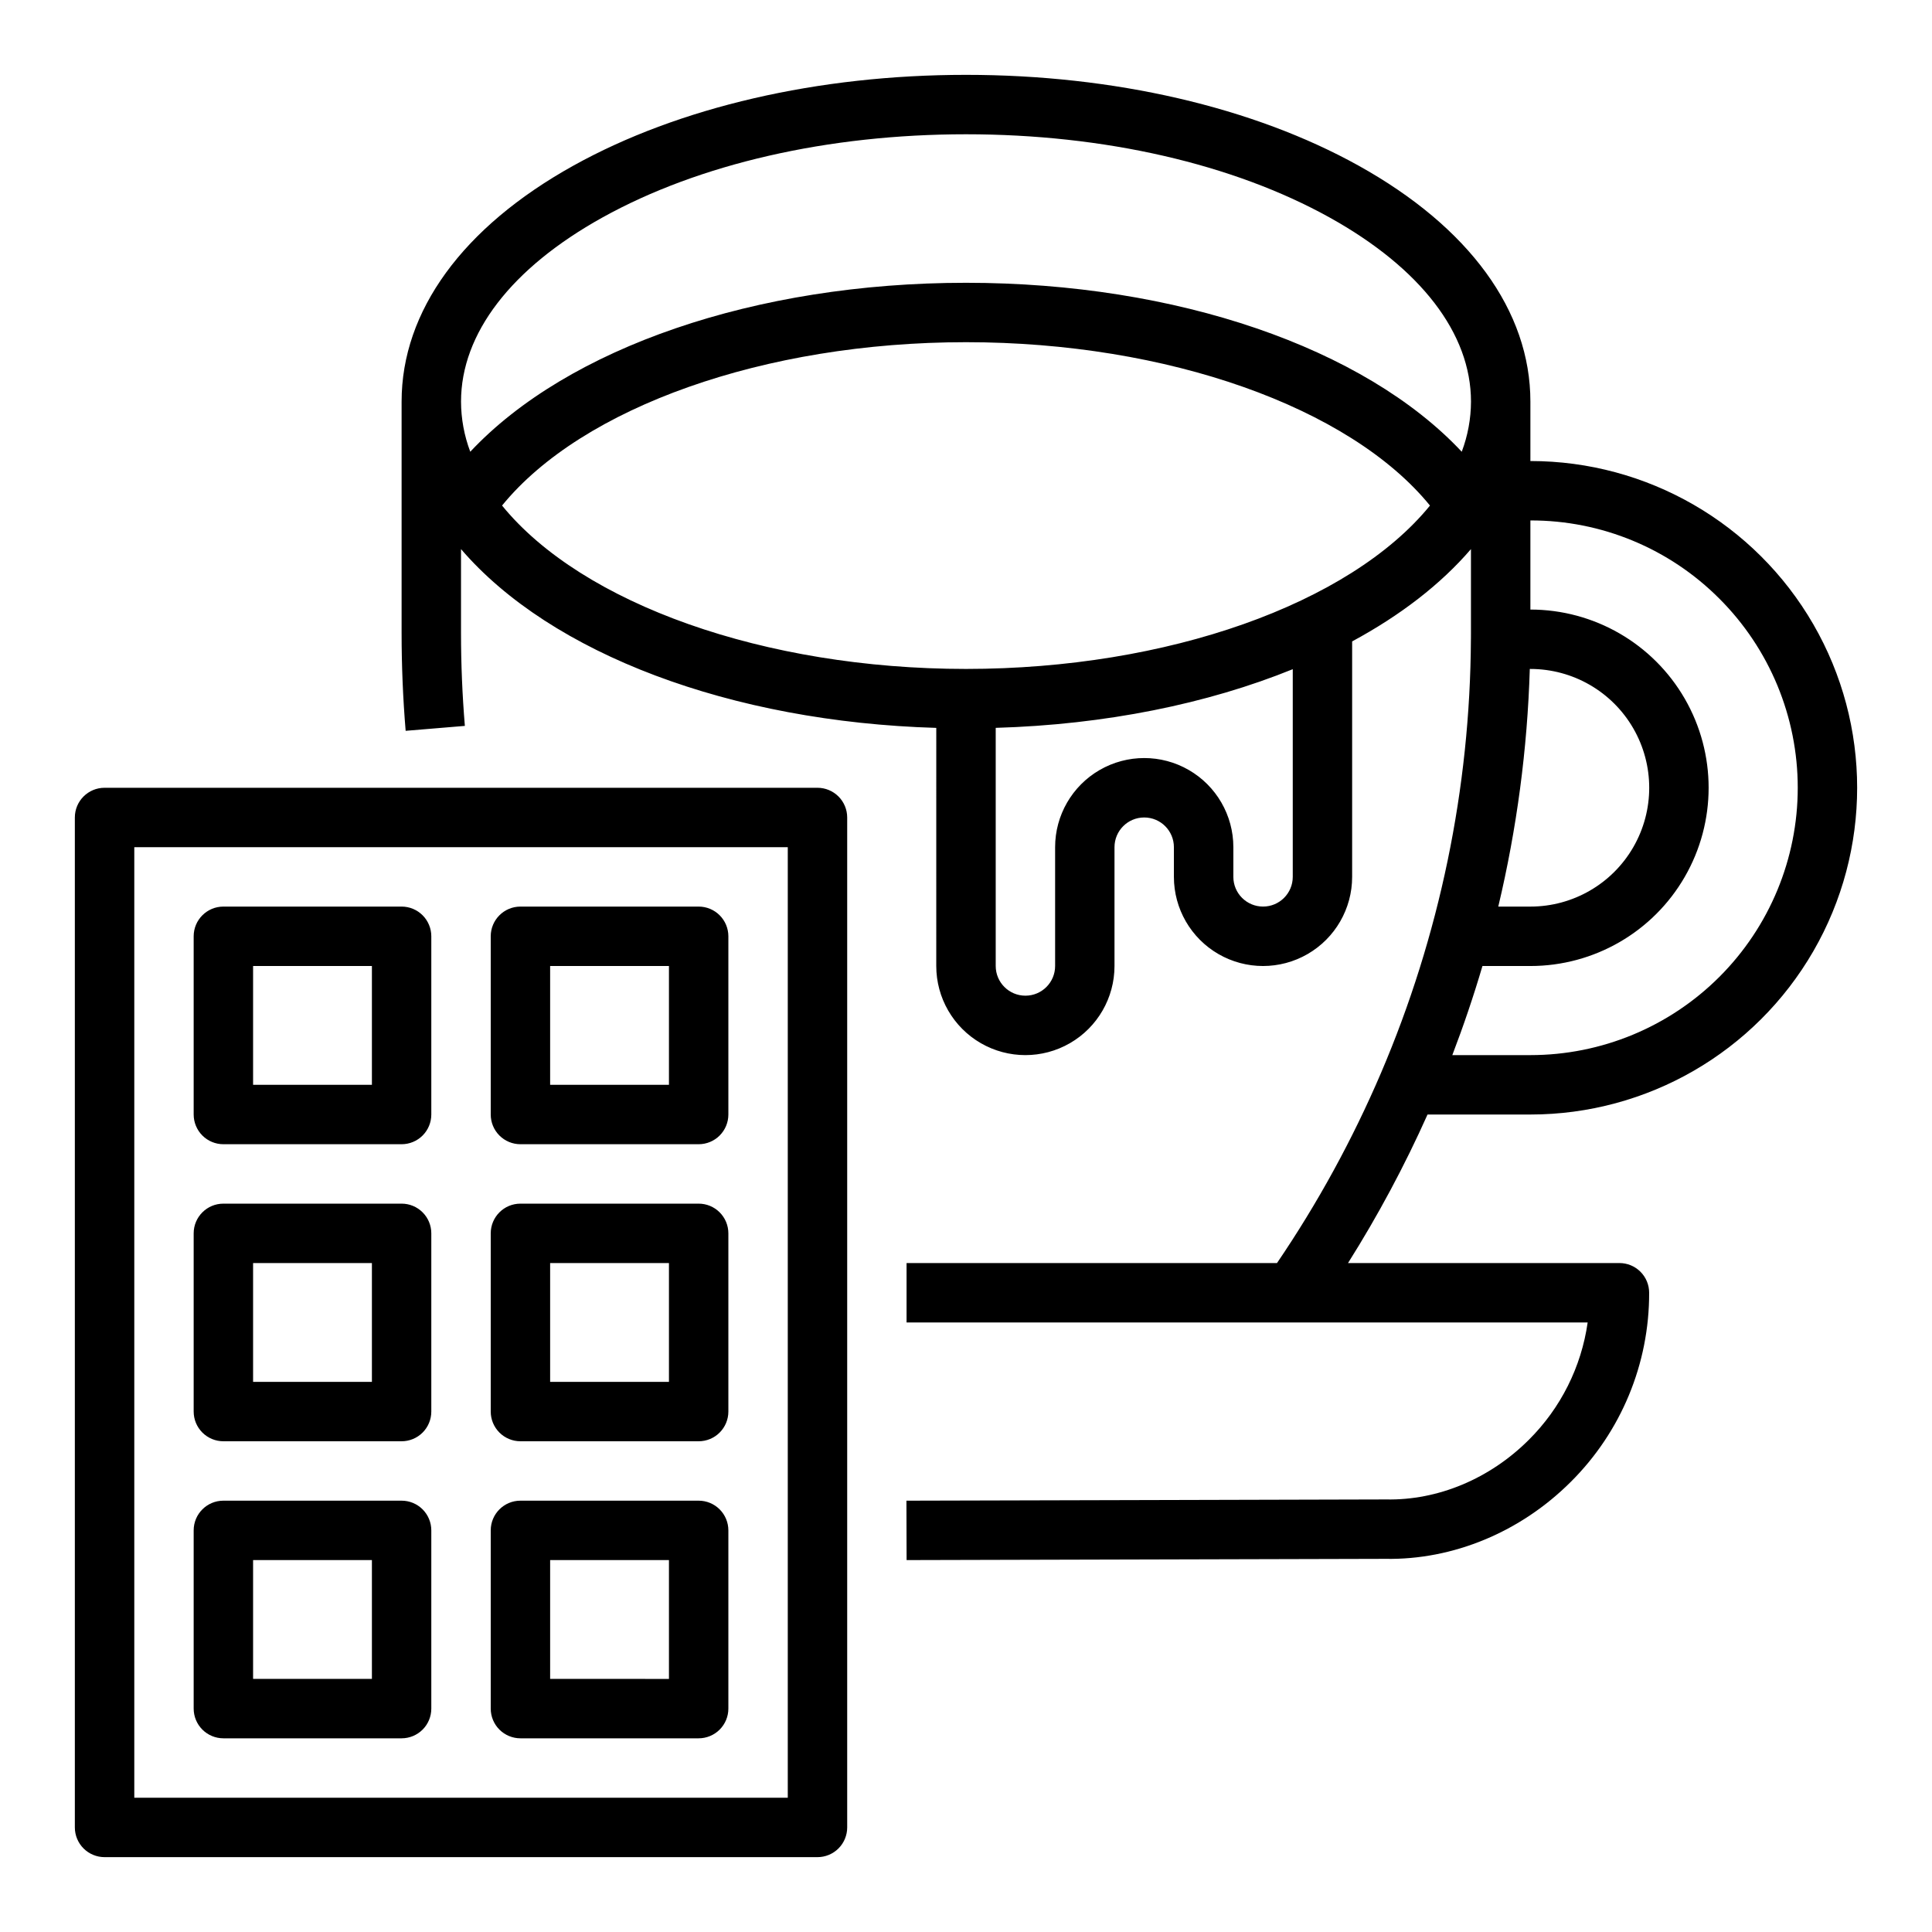
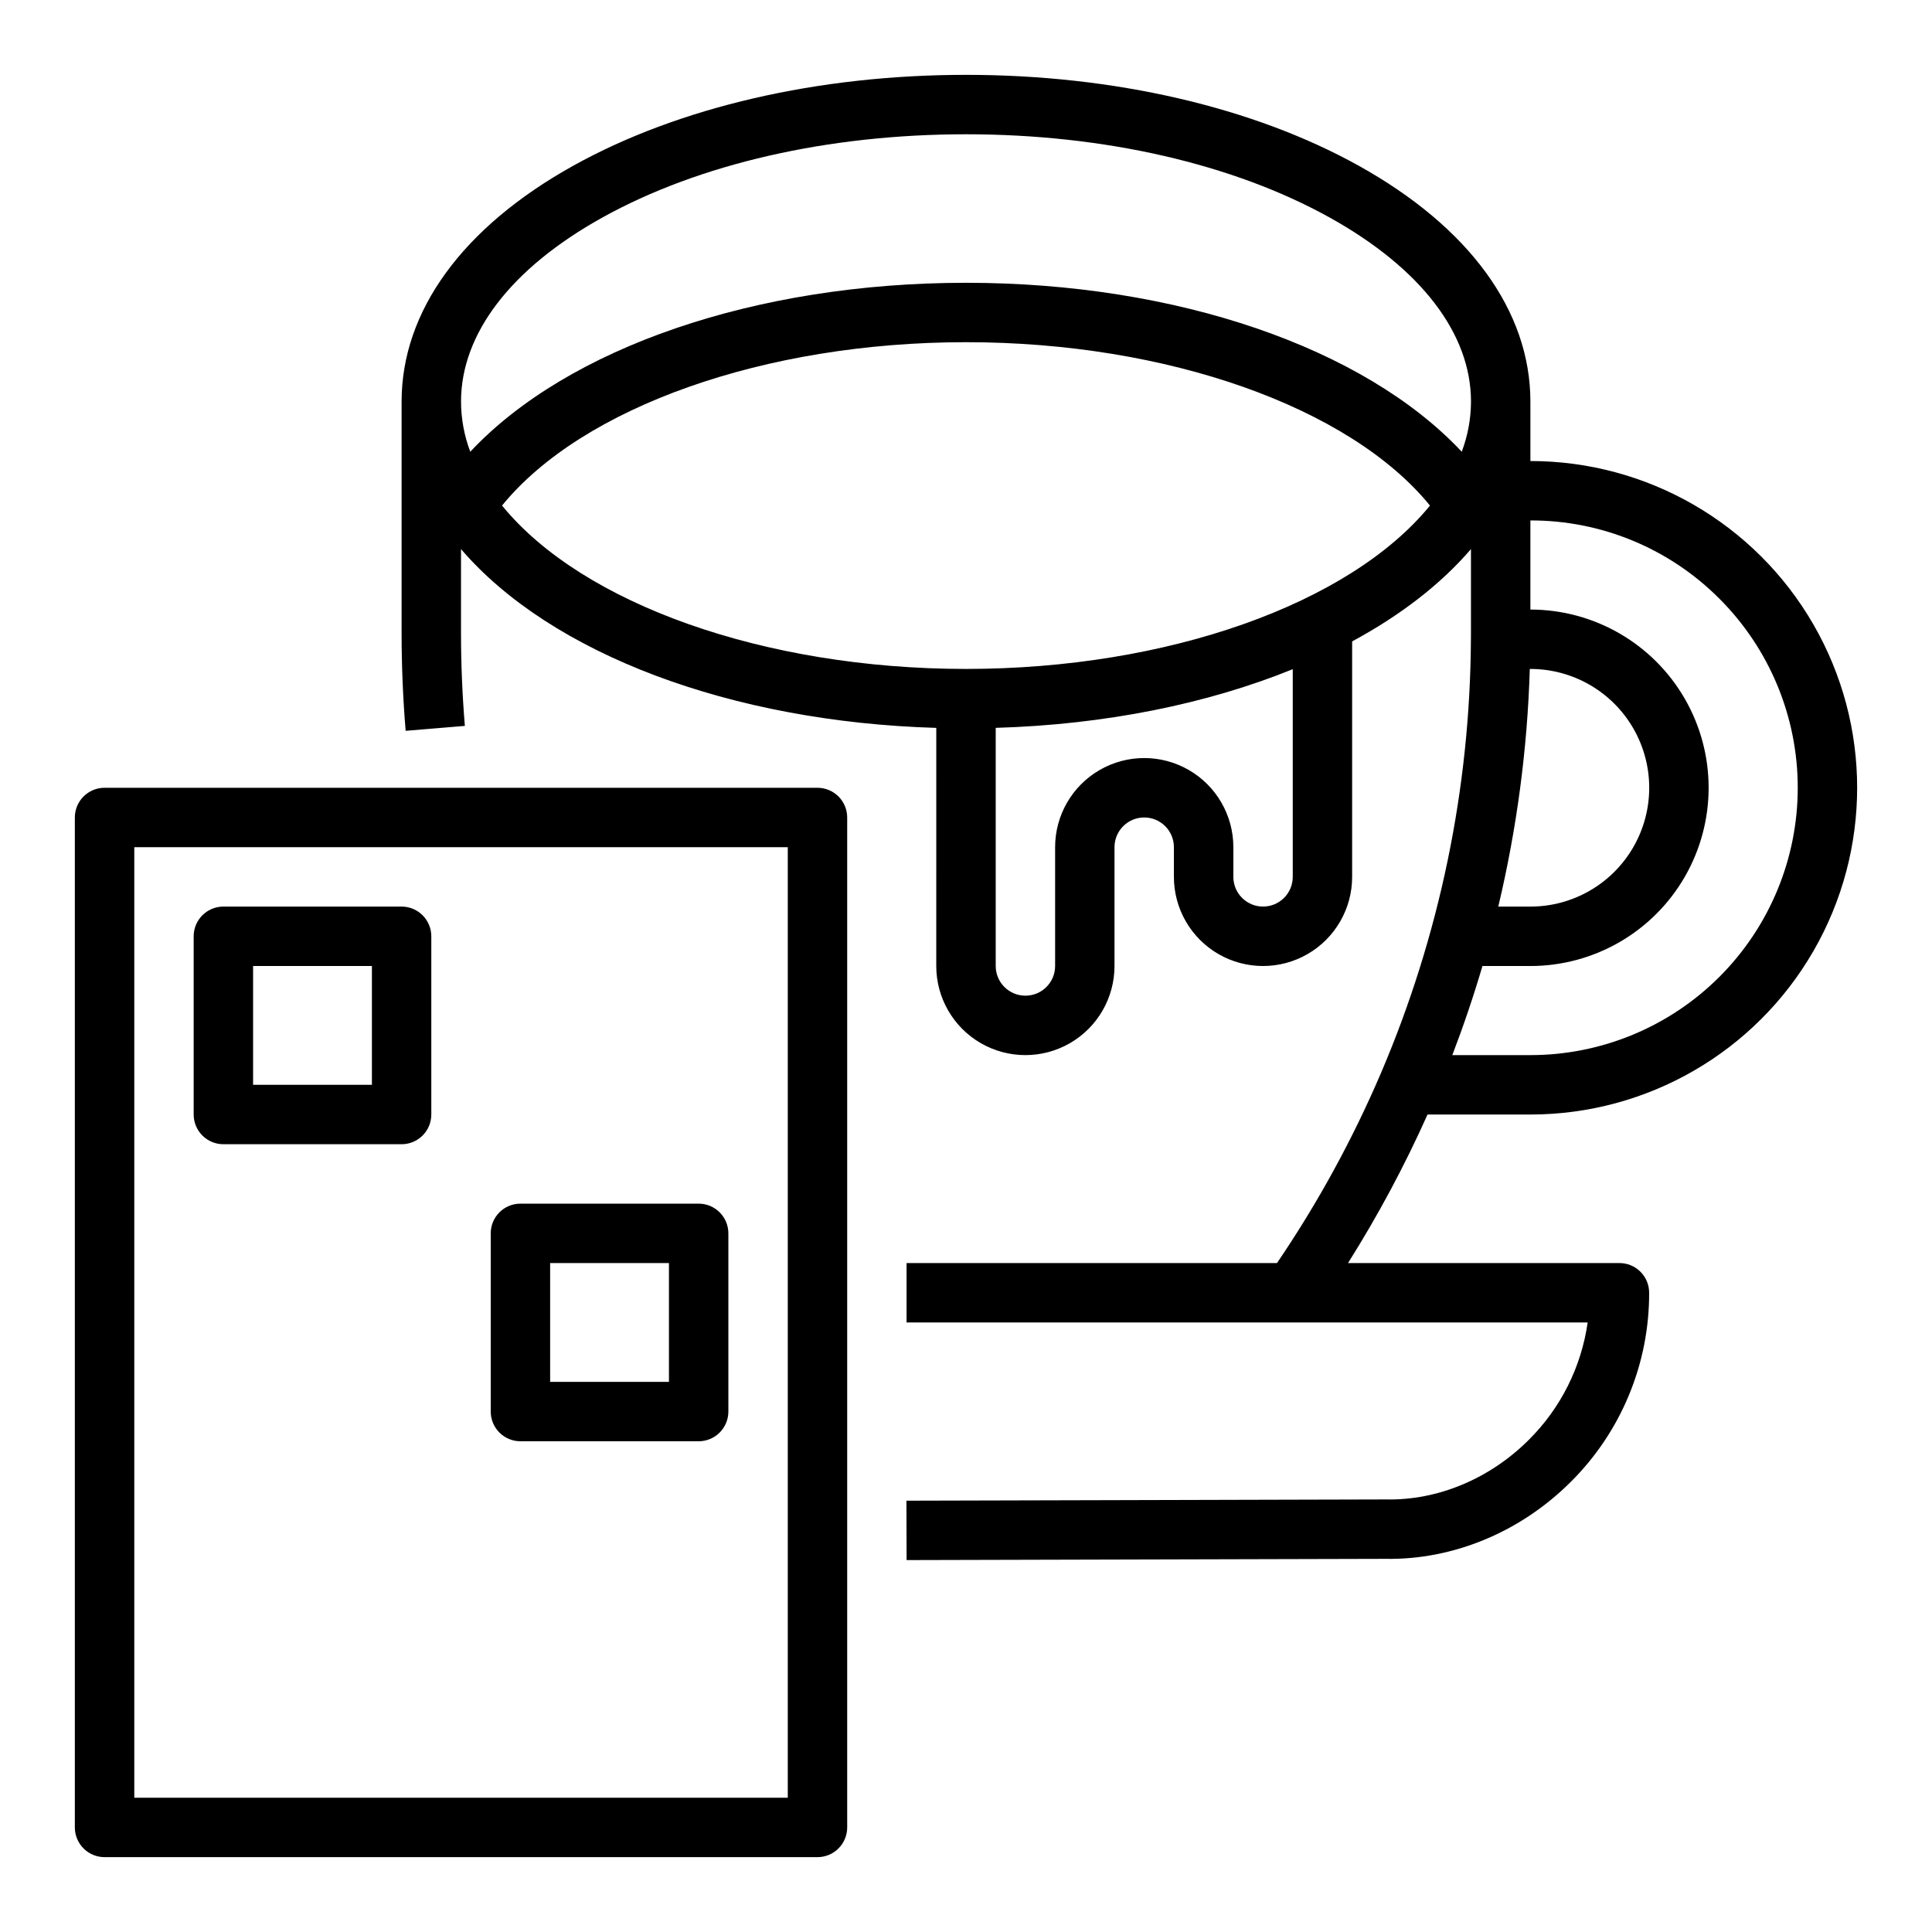
<svg xmlns="http://www.w3.org/2000/svg" fill="#000000" width="800px" height="800px" version="1.1" viewBox="144 144 512 512">
  <g>
    <path d="m549.57 439.36c30.938 0 59.523-16.504 74.992-43.297s15.469-59.801 0-86.594c-15.469-26.789-44.055-43.293-74.992-43.293v-15.746c0-24.008-16.176-46.223-45.551-62.543-27.914-15.508-64.855-24.051-104.02-24.051-39.164 0-76.105 8.543-104.02 24.047-29.375 16.324-45.551 38.539-45.551 62.547v61.352c0 8.609 0.359 17.32 1.074 25.891l15.691-1.305c-0.676-8.141-1.02-16.41-1.02-24.586v-22.266c23.836 27.762 71.504 45.785 125.95 47.379l-0.004 63.105c0 8.438 4.504 16.23 11.809 20.449 7.309 4.219 16.309 4.219 23.617 0 7.309-4.219 11.809-12.012 11.809-20.449v-31.488c0-4.348 3.523-7.875 7.871-7.875 4.348 0 7.871 3.527 7.871 7.875v7.871c0 8.438 4.504 16.234 11.809 20.453 7.309 4.219 16.309 4.219 23.617 0 7.305-4.219 11.809-12.016 11.809-20.453v-62.406c12.766-6.883 23.469-15.125 31.488-24.461v22.266c0 0.492 0 0.984-0.008 1.484v0.098h-0.004c-0.195 39.551-8.305 78.664-23.848 115.03-7.543 17.621-16.766 34.473-27.539 50.324h-98.172v15.742h180.5c-1.672 11.785-7.144 22.703-15.586 31.098-10.32 10.32-24.098 16.09-37.828 15.809h-0.18l-126.94 0.328 0.043 15.742 126.85-0.328c17.969 0.332 35.871-7.109 49.184-20.418 13.332-13.258 20.805-31.301 20.75-50.102 0-2.086-0.828-4.09-2.305-5.566-1.477-1.477-3.481-2.305-5.566-2.305h-71.93c7.945-12.605 14.988-25.758 21.07-39.359zm50.098-136.69v-0.004c13.289 13.289 20.754 31.309 20.754 50.102 0 18.789-7.465 36.812-20.75 50.098-13.289 13.289-31.309 20.754-50.102 20.75h-20.691c2.965-7.742 5.637-15.637 7.988-23.617l12.703 0.004c16.875 0 32.469-9.004 40.906-23.617 8.438-14.613 8.438-32.617 0-47.234-8.438-14.613-24.031-23.613-40.906-23.613v-23.617c18.801-0.047 36.836 7.422 50.098 20.746zm-50.254 18.609h0.156c11.25 0 21.645 6.004 27.27 15.746 5.625 9.742 5.625 21.746 0 31.488-5.625 9.742-16.02 15.742-27.27 15.742h-8.512c4.914-20.652 7.715-41.754 8.355-62.977zm-245.78-119.63c25.609-14.23 59.836-22.066 96.371-22.066 36.531 0 70.758 7.836 96.371 22.066 24.148 13.418 37.453 30.742 37.453 48.781-0.016 4.539-0.848 9.039-2.453 13.285-25.777-27.512-75.504-44.773-131.37-44.773-55.871 0-105.6 17.262-131.38 44.773-1.605-4.246-2.438-8.746-2.449-13.285 0-18.039 13.301-35.363 37.453-48.781zm182.96 174.73c0 4.348-3.523 7.871-7.871 7.871s-7.871-3.523-7.871-7.871v-7.871c0-8.438-4.504-16.234-11.809-20.453-7.309-4.219-16.309-4.219-23.617 0-7.305 4.219-11.809 12.016-11.809 20.453v31.488c0 4.348-3.523 7.871-7.871 7.871-4.348 0-7.871-3.523-7.871-7.871v-63.105c29.027-0.848 56.125-6.367 78.719-15.547zm-86.594-55.105c-53.375 0-101.71-17.219-122.95-43.297 21.25-26.074 69.582-43.293 122.96-43.293 53.371 0 101.71 17.219 122.95 43.297-21.25 26.074-69.582 43.293-122.95 43.293z" />
    <path d="m360.64 352.77h-188.93c-4.348 0-7.875 3.523-7.875 7.871v267.65c0 2.086 0.832 4.09 2.309 5.566 1.477 1.473 3.477 2.305 5.566 2.305h188.93c2.09 0 4.09-0.832 5.566-2.305 1.477-1.477 2.309-3.481 2.309-5.566v-267.65c0-2.086-0.832-4.09-2.309-5.566-1.477-1.473-3.477-2.305-5.566-2.305zm-7.871 267.65h-173.18v-251.9h173.18z" />
    <path d="m203.2 447.23h47.23c2.09 0 4.09-0.828 5.566-2.305 1.477-1.477 2.305-3.481 2.305-5.566v-47.234c0-2.086-0.828-4.09-2.305-5.566-1.477-1.477-3.477-2.305-5.566-2.305h-47.23c-4.348 0-7.875 3.523-7.875 7.871v47.234c0 2.086 0.832 4.09 2.309 5.566 1.477 1.477 3.477 2.305 5.566 2.305zm7.871-47.23h31.488v31.488h-31.488z" />
-     <path d="m281.92 447.23h47.23c2.09 0 4.094-0.828 5.566-2.305 1.477-1.477 2.309-3.481 2.309-5.566v-47.234c0-2.086-0.832-4.09-2.309-5.566-1.473-1.477-3.477-2.305-5.566-2.305h-47.23c-4.348 0-7.871 3.523-7.871 7.871v47.234c0 2.086 0.828 4.09 2.305 5.566 1.477 1.477 3.481 2.305 5.566 2.305zm7.871-47.23h31.488v31.488h-31.488z" />
-     <path d="m203.2 525.95h47.23c2.09 0 4.09-0.828 5.566-2.305 1.477-1.477 2.305-3.477 2.305-5.566v-47.23c0-2.09-0.828-4.09-2.305-5.566-1.477-1.477-3.477-2.305-5.566-2.305h-47.23c-4.348 0-7.875 3.523-7.875 7.871v47.23c0 2.09 0.832 4.09 2.309 5.566 1.477 1.477 3.477 2.305 5.566 2.305zm7.871-47.23h31.488v31.488h-31.488z" />
    <path d="m281.92 525.95h47.23c2.09 0 4.094-0.828 5.566-2.305 1.477-1.477 2.309-3.477 2.309-5.566v-47.23c0-2.09-0.832-4.09-2.309-5.566-1.473-1.477-3.477-2.305-5.566-2.305h-47.23c-4.348 0-7.871 3.523-7.871 7.871v47.23c0 2.09 0.828 4.09 2.305 5.566 1.477 1.477 3.481 2.305 5.566 2.305zm7.871-47.23h31.488v31.488h-31.488z" />
-     <path d="m203.2 604.67h47.23c2.09 0 4.09-0.832 5.566-2.305 1.477-1.477 2.305-3.481 2.305-5.566v-47.234c0-2.086-0.828-4.09-2.305-5.566-1.477-1.477-3.477-2.305-5.566-2.305h-47.23c-4.348 0-7.875 3.523-7.875 7.871v47.234c0 2.086 0.832 4.09 2.309 5.566 1.477 1.473 3.477 2.305 5.566 2.305zm7.871-47.23 31.488-0.004v31.488h-31.488z" />
-     <path d="m281.92 604.67h47.23c2.09 0 4.094-0.832 5.566-2.305 1.477-1.477 2.309-3.481 2.309-5.566v-47.234c0-2.086-0.832-4.09-2.309-5.566-1.473-1.477-3.477-2.305-5.566-2.305h-47.23c-4.348 0-7.871 3.523-7.871 7.871v47.234c0 2.086 0.828 4.09 2.305 5.566 1.477 1.473 3.481 2.305 5.566 2.305zm7.871-47.23h31.488v31.488l-31.488-0.004z" />
  </g>
</svg>